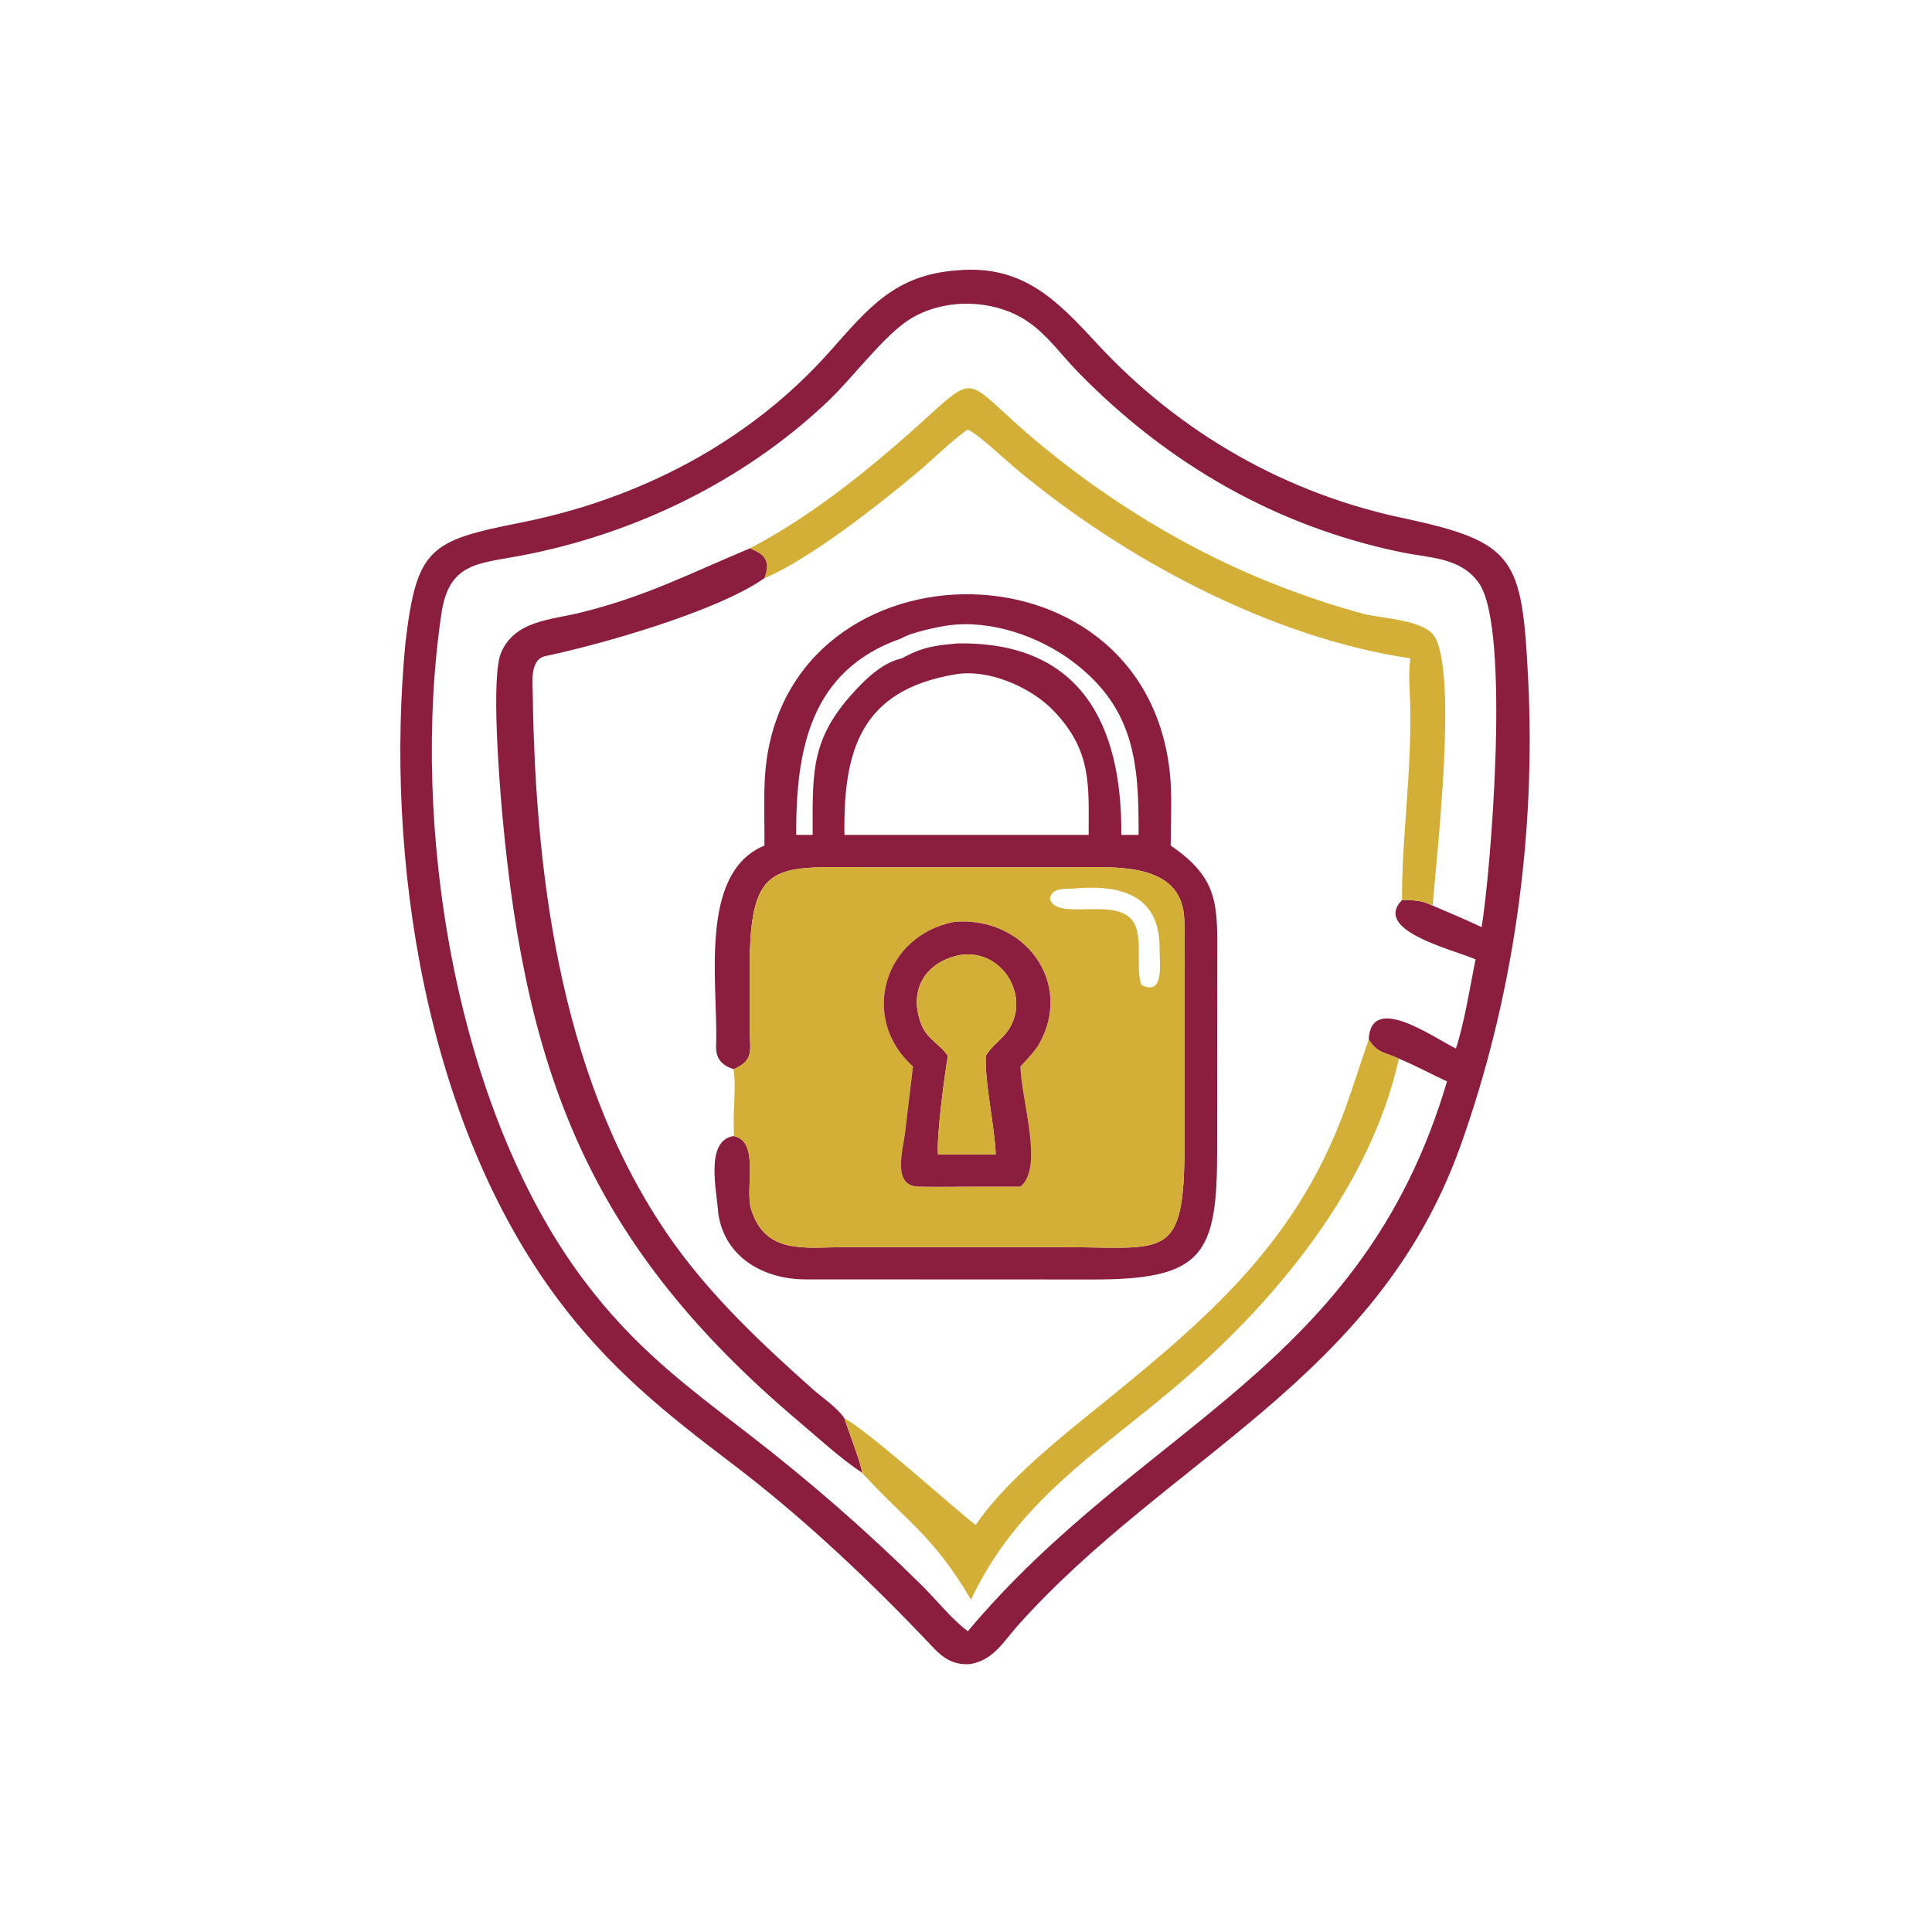
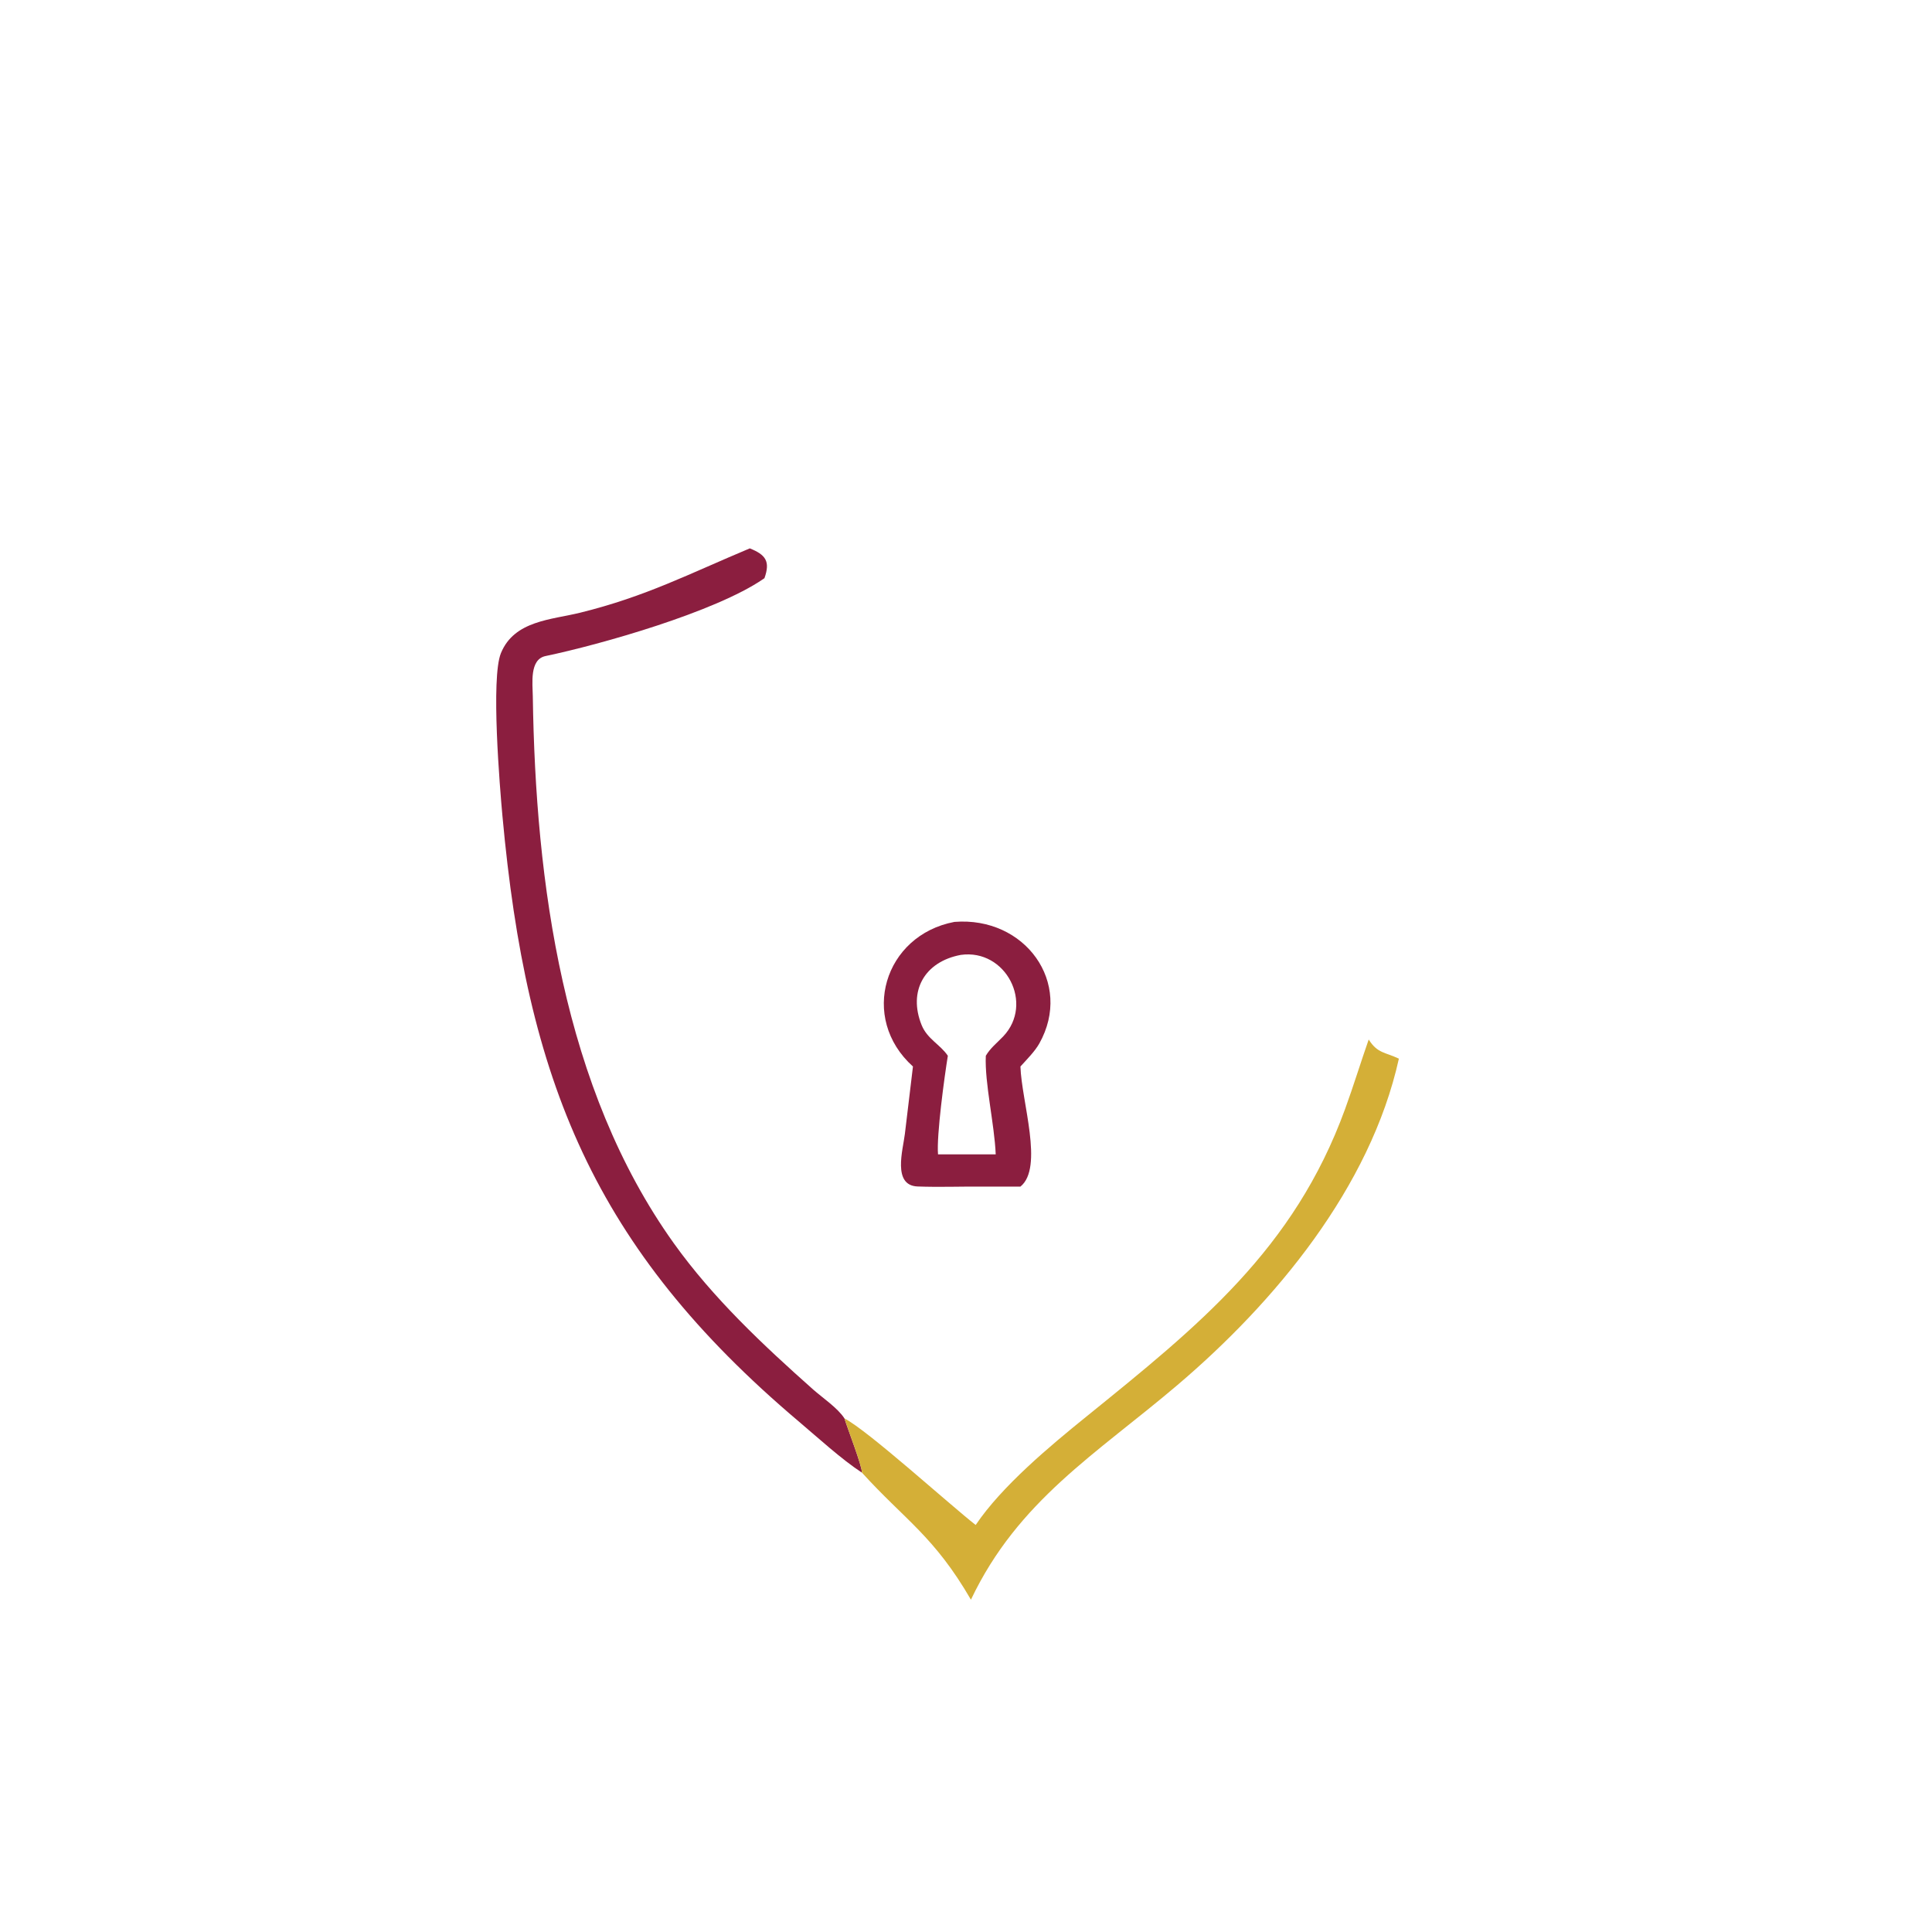
<svg xmlns="http://www.w3.org/2000/svg" width="103" height="103" viewBox="0 0 103 103" fill="none">
-   <path d="M51.763 88.711C50.858 88.798 50.278 88.41 49.694 87.775C46.46 84.351 42.809 80.896 39.049 78.046C35.446 75.316 32.474 72.929 29.724 69.243C22.666 59.782 20.512 45.727 21.615 34.269C22.213 29.203 22.907 28.826 27.756 27.863C34.066 26.611 39.923 23.586 44.227 18.751C46.287 16.437 47.691 14.65 51.035 14.412C54.516 14.106 56.326 15.979 58.478 18.311C62.885 23.087 68.618 26.357 74.989 27.66C80.805 28.916 81.142 29.826 81.467 36.132C81.9 44.525 80.683 53.242 77.838 61.156C73.383 73.546 62.319 77.672 54.291 86.629C53.513 87.496 52.98 88.488 51.763 88.711ZM74.743 47.985C74.827 47.983 75.126 47.974 75.192 47.985C75.753 48.036 75.855 48.053 76.38 48.28C77.234 48.642 78.15 49.032 78.989 49.428C79.464 46.589 80.552 33.525 78.847 31.09C77.878 29.706 76.221 29.753 74.726 29.445C68.015 28.064 62.242 24.715 57.491 19.857C56.634 18.98 55.843 17.872 54.838 17.174C52.955 15.865 50.078 15.854 48.226 17.209C46.918 18.165 45.408 20.189 44.142 21.392C39.653 25.658 33.808 28.485 27.728 29.631C25.478 30.056 23.936 30.004 23.535 32.702C21.869 43.909 24.224 59.017 31.09 68.204C33.765 71.783 36.461 73.794 39.861 76.416C43.123 78.931 46.223 81.629 49.151 84.527C49.903 85.271 50.778 86.367 51.599 86.963C60.887 75.904 72.591 73.067 77.144 57.653C76.216 57.225 75.576 56.859 74.578 56.44C73.846 56.09 73.439 56.166 72.969 55.419C73.085 52.894 76.445 55.335 77.617 55.898C78.066 54.572 78.38 52.542 78.668 51.147C77.391 50.598 73.172 49.61 74.743 47.985Z" fill="#8B1E3F" />
-   <path d="M39.974 29.235C42.748 27.79 45.354 25.8 47.718 23.765C52.704 19.473 50.721 19.841 55.734 23.916C60.796 28.029 66.378 31.004 72.673 32.721C73.644 32.986 76.037 33.022 76.534 34.023C77.647 36.26 76.657 44.944 76.38 48.28C75.855 48.053 75.753 48.036 75.192 47.985C75.126 47.974 74.827 47.983 74.743 47.985C74.735 44.605 75.248 41.337 75.183 37.709C75.167 36.827 75.07 35.983 75.192 35.1C67.736 33.996 59.855 29.758 54.166 24.99C53.599 24.515 52.179 23.178 51.599 22.898C51.1 23.183 49.544 24.65 48.982 25.122C46.986 26.803 43.198 29.803 40.755 30.825C41.076 29.922 40.819 29.576 39.974 29.235Z" fill="#D4AF37" />
  <path d="M45.954 78.512C44.867 77.804 43.596 76.638 42.587 75.785C31.629 66.522 28.075 57.573 26.787 43.508C26.649 42.001 26.16 36.146 26.707 34.817C27.422 33.08 29.387 33.046 30.936 32.663C34.436 31.799 36.709 30.603 39.974 29.235C40.819 29.576 41.076 29.922 40.755 30.825L40.691 30.869C38.132 32.623 32.046 34.356 29.083 34.976C28.222 35.156 28.395 36.436 28.405 37.12C28.552 47.057 30.01 58.015 35.925 66.285C38.014 69.206 40.689 71.714 43.355 74.082C43.864 74.53 44.662 75.065 45.02 75.62C45.191 76.178 45.955 78.133 45.954 78.512Z" fill="#8B1E3F" />
-   <path d="M39.111 57.002C38.477 56.791 38.151 56.436 38.177 55.75C38.299 52.554 37.2 46.611 40.701 45.101L40.755 45.078C40.764 43.941 40.716 42.801 40.768 41.662C41.337 28.652 61.098 28.18 62.379 41.304C62.491 42.452 62.416 43.903 62.413 45.078C64.959 46.819 64.907 48.217 64.895 51.007L64.89 61.255C64.897 66.899 64.186 68.241 58.139 68.213L42.934 68.207C40.744 68.203 38.651 67.062 38.296 64.716C38.205 63.434 37.575 60.808 39.111 60.565C40.532 60.846 39.696 63.334 40.046 64.471C40.786 66.868 42.879 66.499 44.802 66.492L56.94 66.492C62.133 66.495 63.145 67.216 63.147 61.107L63.148 51.788C63.151 50.865 63.17 49.917 63.136 49.002C63.02 45.933 59.427 46.239 57.359 46.239L46.463 46.24C41.39 46.243 39.963 45.733 39.97 51.599L39.971 54.888C39.97 55.973 40.231 56.523 39.111 57.002ZM50.532 33.344C49.947 33.428 48.539 33.728 48.071 34.027C43.151 35.737 42.437 40.032 42.447 44.509H43.325C43.324 41.003 43.192 39.248 45.897 36.496C46.487 35.896 47.229 35.29 48.071 35.1C49.162 34.506 49.797 34.412 51.034 34.304C57.594 34.185 59.828 38.598 59.781 44.509H60.7C60.718 40.748 60.514 37.761 57.178 35.263C55.372 33.912 52.82 33.026 50.532 33.344ZM50.883 35.961C45.889 36.814 44.953 40.005 45.02 44.509H52.279H58.038C58.043 41.835 58.211 40.008 56.149 37.872C54.947 36.627 52.652 35.622 50.883 35.961Z" fill="#8B1E3F" />
-   <path d="M39.111 57.002C40.231 56.523 39.97 55.973 39.971 54.888L39.97 51.599C39.963 45.733 41.39 46.243 46.463 46.24L57.359 46.239C59.427 46.24 63.02 45.933 63.136 49.002C63.171 49.917 63.151 50.865 63.149 51.788L63.148 61.107C63.146 67.216 62.134 66.495 56.94 66.492L44.802 66.492C42.879 66.499 40.786 66.868 40.047 64.471C39.696 63.334 40.532 60.846 39.111 60.565L39.141 60.509C39.036 59.355 39.27 58.135 39.111 57.002ZM57.176 47.375C56.759 47.383 55.994 47.339 55.98 47.951C56.456 49.223 60.066 47.525 60.601 49.555C60.852 50.51 60.571 51.768 60.852 52.505C62.101 53.158 61.812 51.29 61.819 50.568C61.852 47.579 59.527 47.148 57.176 47.375ZM50.884 49.149C47.128 49.859 45.799 54.276 48.672 56.858L48.241 60.454C48.141 61.292 47.563 63.203 48.919 63.254C50.038 63.296 51.16 63.255 52.28 63.26H54.402C55.658 62.251 54.459 58.72 54.402 56.858C54.741 56.484 55.173 56.052 55.407 55.634C57.227 52.392 54.642 48.848 50.884 49.149Z" fill="#D4AF37" />
  <path d="M48.672 56.858C45.799 54.276 47.128 49.859 50.883 49.149C54.642 48.848 57.227 52.392 55.407 55.634C55.172 56.052 54.741 56.484 54.402 56.858C54.459 58.72 55.658 62.251 54.402 63.26H52.279C51.159 63.254 50.038 63.296 48.919 63.254C47.563 63.203 48.141 61.292 48.241 60.454L48.672 56.858ZM51.223 50.908C49.286 51.268 48.402 52.841 49.135 54.651C49.435 55.392 50.131 55.689 50.532 56.286C50.352 57.394 49.925 60.516 50.008 61.541H52.015H53.084C53.019 59.935 52.49 57.739 52.556 56.286C52.8 55.872 53.149 55.604 53.479 55.259C55.144 53.516 53.625 50.57 51.223 50.908Z" fill="#8B1E3F" />
-   <path d="M50.532 56.286C50.131 55.689 49.435 55.392 49.135 54.651C48.402 52.841 49.287 51.268 51.223 50.908C53.625 50.57 55.144 53.516 53.479 55.259C53.149 55.604 52.8 55.872 52.556 56.286C52.49 57.74 53.019 59.935 53.085 61.541H52.016H50.008C49.925 60.516 50.353 57.394 50.532 56.286Z" fill="#D4AF37" />
  <path d="M52.016 81.301C53.414 79.224 55.993 77.078 57.901 75.535C63.896 70.683 68.979 66.62 71.709 59.129C72.162 57.886 72.537 56.653 72.969 55.419C73.439 56.166 73.846 56.09 74.578 56.44C73.058 63.312 67.969 69.425 62.761 73.85C58.449 77.515 54.275 79.993 51.763 85.284C49.803 81.9 48.245 81.035 45.954 78.512C45.955 78.133 45.191 76.178 45.02 75.62C46.266 76.258 50.628 80.216 52.016 81.301Z" fill="#D4AF37" />
</svg>